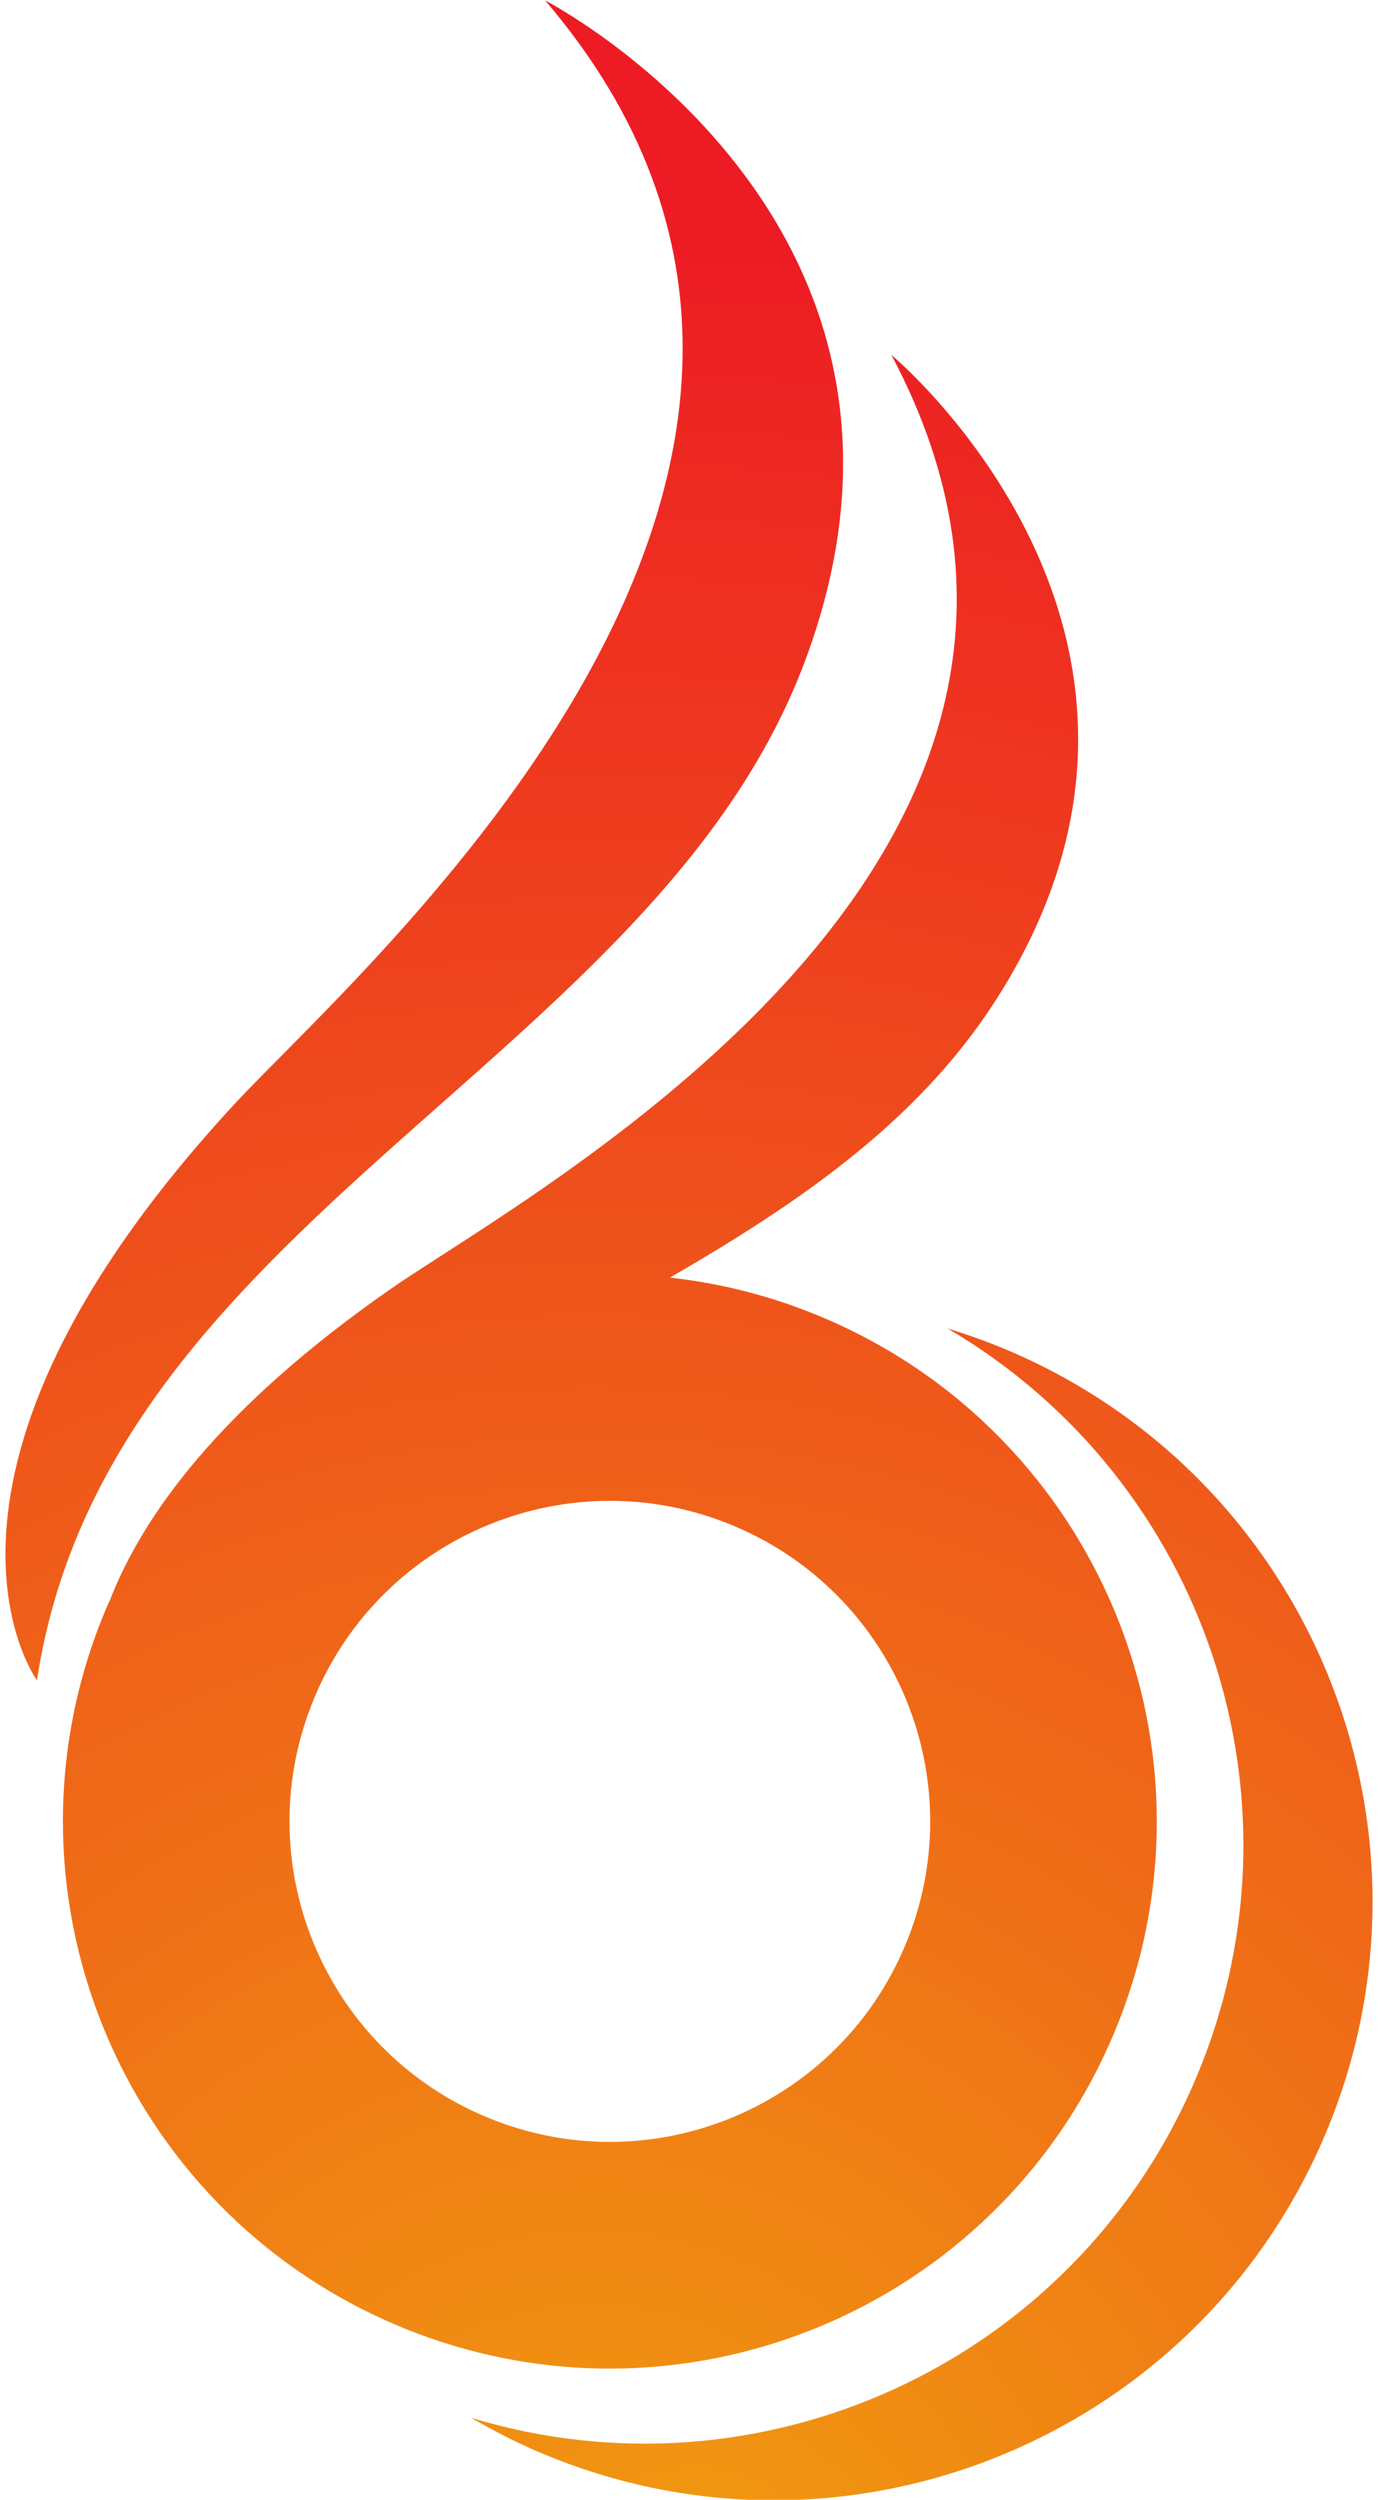
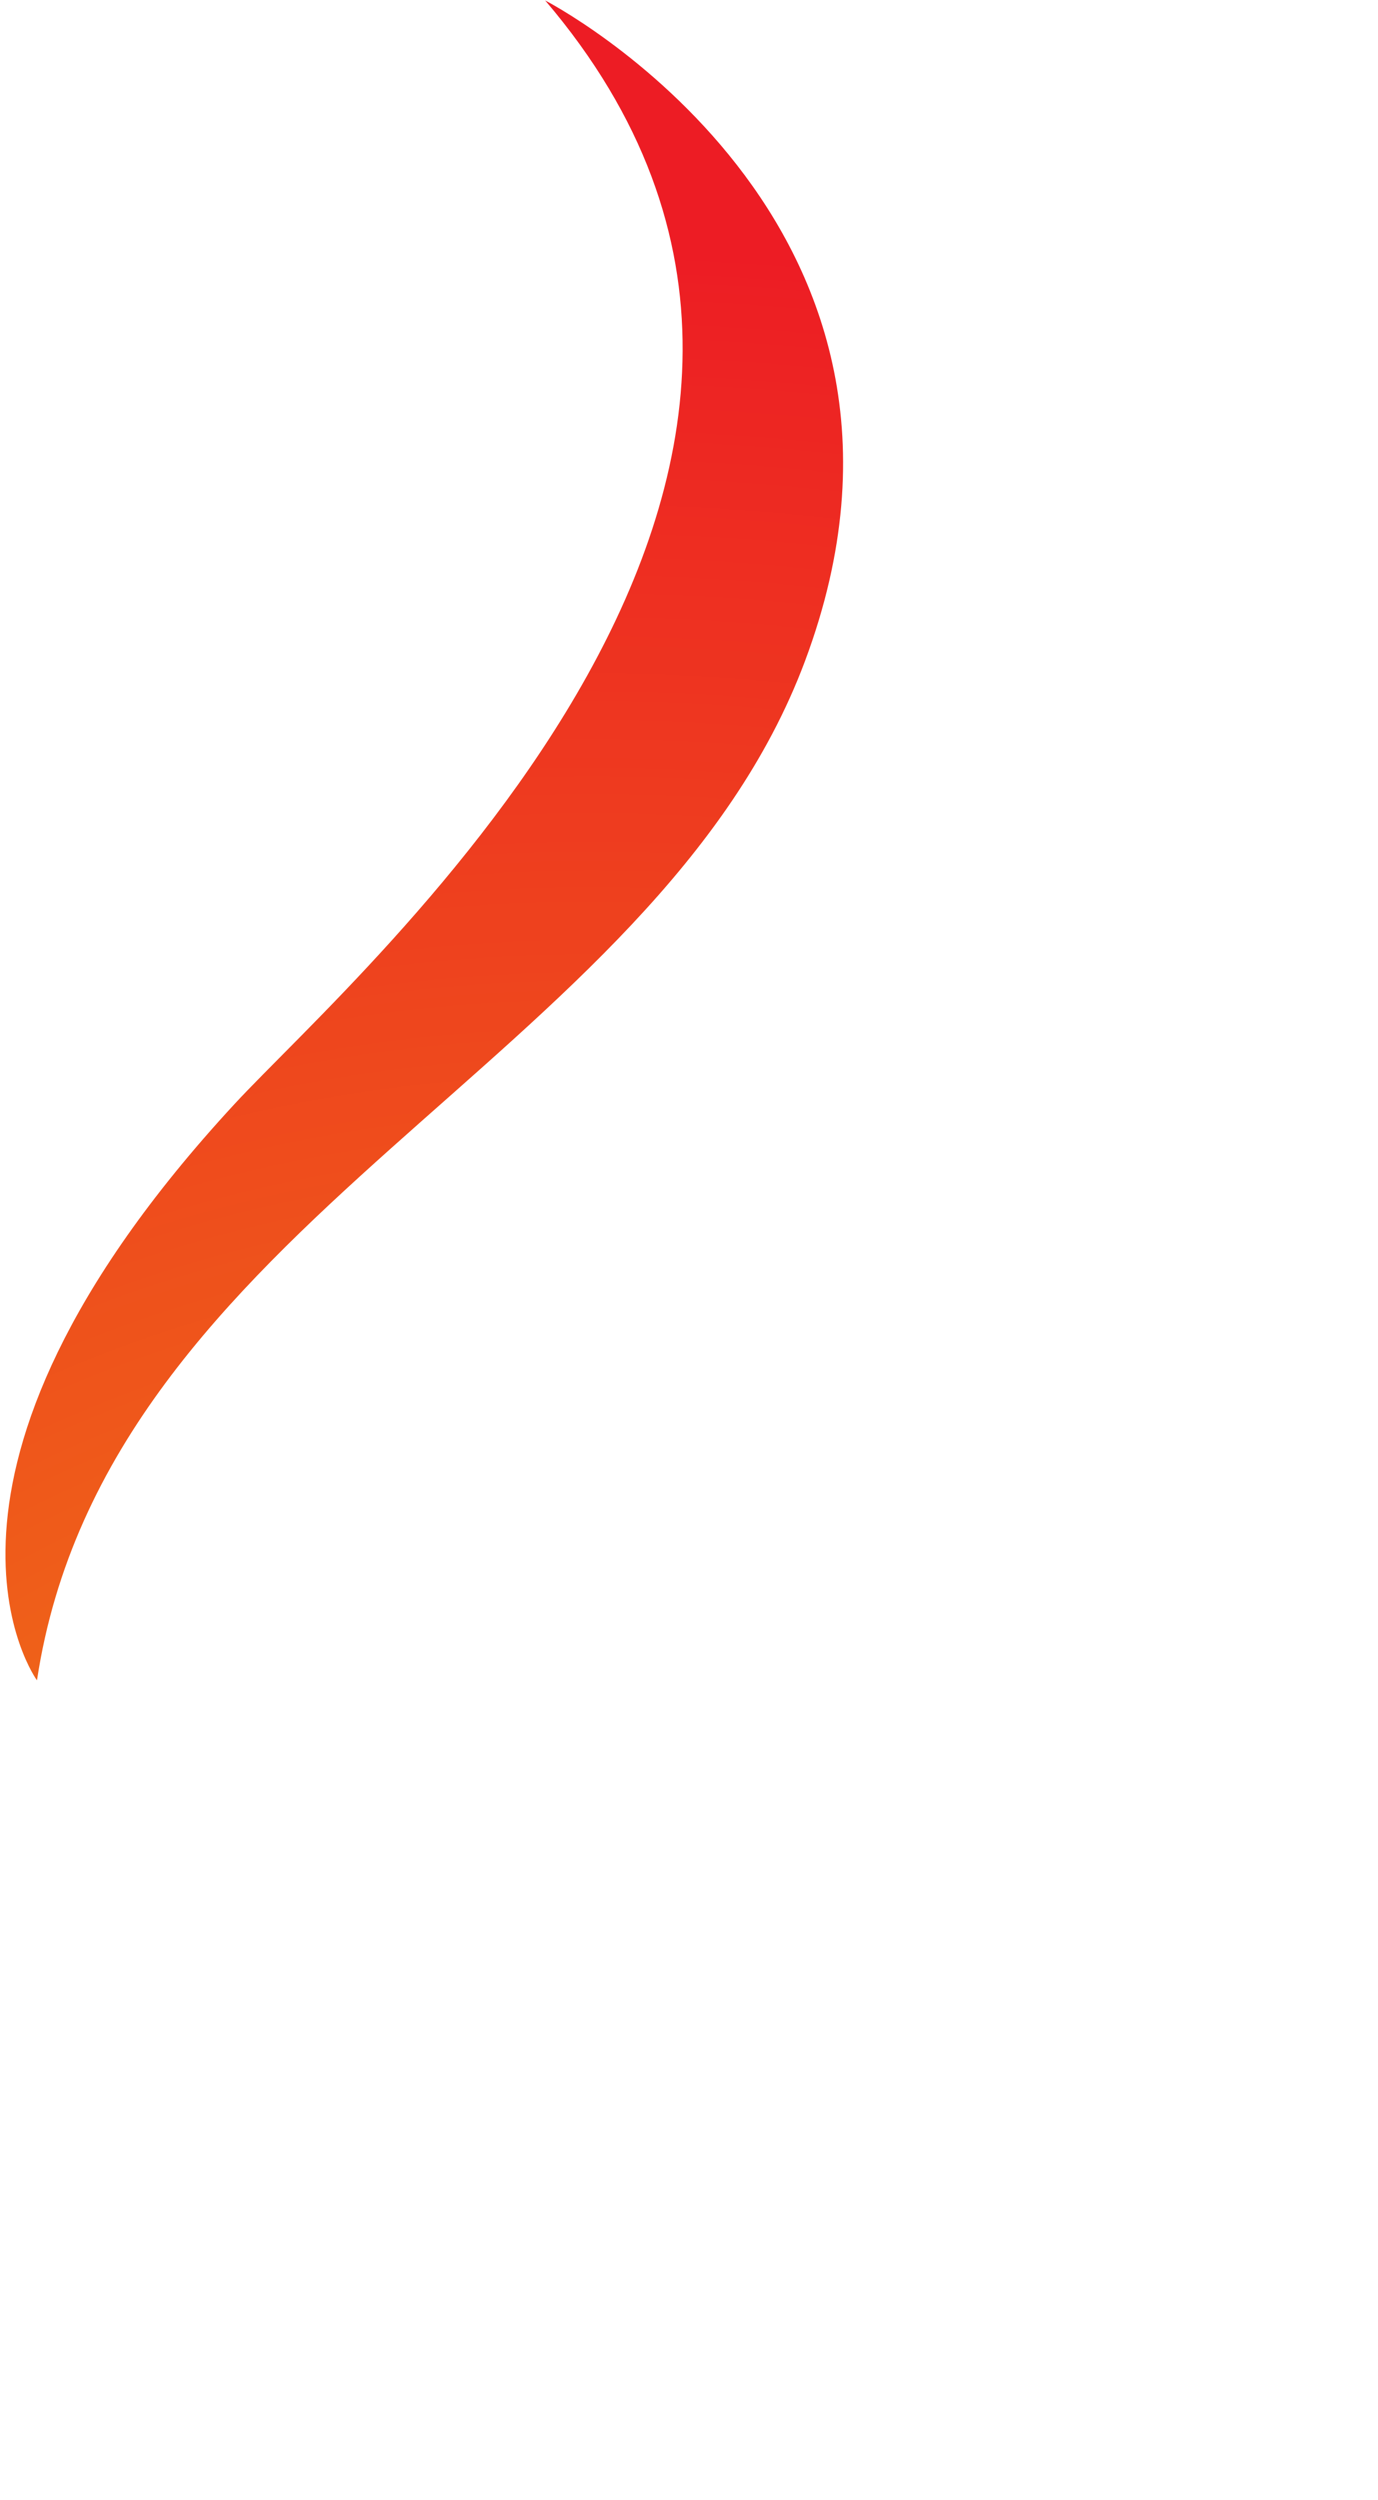
<svg xmlns="http://www.w3.org/2000/svg" xmlns:xlink="http://www.w3.org/1999/xlink" height="250.2" preserveAspectRatio="xMidYMid meet" version="1.0" viewBox="181.0 81.5 138.0 250.2" width="138.0" zoomAndPan="magnify">
  <defs>
    <clipPath id="a">
      <path d="M 181 81 L 266 81 L 266 250 L 181 250 Z M 181 81" />
    </clipPath>
    <clipPath id="b">
      <path d="M 184.703 249.684 C 191.672 203.625 246.605 187.781 261.613 147.676 C 278.156 103.453 235.598 81.547 235.598 81.547 C 275.527 128.352 217.148 178.309 204.48 192.008 C 169.879 229.441 184.703 249.684 184.703 249.684 Z M 184.703 249.684" />
    </clipPath>
    <clipPath id="c">
      <path d="M 184.703 249.684 C 191.672 203.625 246.605 187.781 261.613 147.676 C 278.156 103.453 235.598 81.547 235.598 81.547 C 275.527 128.352 217.148 178.309 204.48 192.008 C 169.879 229.441 184.703 249.684 184.703 249.684" />
    </clipPath>
    <clipPath id="e">
      <path d="M 187 117 L 297 117 L 297 319 L 187 319 Z M 187 117" />
    </clipPath>
    <clipPath id="f">
-       <path d="M 229.629 293.359 C 213.305 286.488 205.641 267.684 212.512 251.355 C 219.387 235.027 238.195 227.363 254.52 234.238 C 270.848 241.113 278.508 259.922 271.637 276.246 C 264.762 292.57 245.953 300.234 229.629 293.359 Z M 263.32 213.332 C 258.332 211.23 253.207 209.941 248.09 209.375 C 260.836 202.008 272.75 193.902 280.555 181.867 C 304.297 145.27 270.266 117.023 270.266 117.023 C 296.961 167.207 234.336 200.637 220.18 210.473 C 202.934 222.453 195.246 233.309 192.008 241.66 C 191.879 241.961 191.734 242.254 191.605 242.555 C 179.871 270.426 192.953 302.535 220.828 314.27 C 248.699 326 280.809 312.922 292.543 285.051 C 304.277 257.18 291.195 225.066 263.32 213.332 Z M 263.32 213.332" />
-     </clipPath>
+       </clipPath>
    <clipPath id="g">
      <path d="M 229.629 293.359 C 213.305 286.488 205.641 267.684 212.512 251.355 C 219.387 235.027 238.195 227.363 254.52 234.238 C 270.848 241.113 278.508 259.922 271.637 276.246 C 264.762 292.57 245.953 300.234 229.629 293.359 Z M 263.32 213.332 C 258.332 211.23 253.207 209.941 248.09 209.375 C 260.836 202.008 272.75 193.902 280.555 181.867 C 304.297 145.27 270.266 117.023 270.266 117.023 C 296.961 167.207 234.336 200.637 220.18 210.473 C 202.934 222.453 195.246 233.309 192.008 241.66 C 191.879 241.961 191.734 242.254 191.605 242.555 C 179.871 270.426 192.953 302.535 220.828 314.27 C 248.699 326 280.809 312.922 292.543 285.051 C 304.277 257.18 291.195 225.066 263.32 213.332" />
    </clipPath>
    <clipPath id="i">
-       <path d="M 228 214 L 319 214 L 319 332 L 228 332 Z M 228 214" />
-     </clipPath>
+       </clipPath>
    <clipPath id="j">
      <path d="M 282.535 216.91 C 280.348 215.949 278.129 215.148 275.898 214.469 C 301.77 229.605 312.793 262.043 300.48 290.176 C 288.172 318.309 256.867 332.227 228.191 323.492 C 230.207 324.668 232.297 325.758 234.488 326.715 C 264.809 339.98 300.145 326.156 313.414 295.836 C 326.68 265.516 312.855 230.176 282.535 216.91 Z M 282.535 216.91" />
    </clipPath>
    <clipPath id="k">
      <path d="M 282.535 216.91 C 280.348 215.949 278.129 215.148 275.898 214.469 C 301.77 229.605 312.793 262.043 300.48 290.176 C 288.172 318.309 256.867 332.227 228.191 323.492 C 230.207 324.668 232.297 325.758 234.488 326.715 C 264.809 339.98 300.145 326.156 313.414 295.836 C 326.68 265.516 312.855 230.176 282.535 216.91" />
    </clipPath>
    <radialGradient cx="0" cy="0" fx="0" fy="0" gradientTransform="rotate(-86.021 304.4 43.062)" gradientUnits="userSpaceOnUse" id="d" r="239.216" xlink:actuate="onLoad" xlink:show="other" xlink:type="simple">
      <stop offset="0" stop-color="#f09c10" />
      <stop offset=".008" stop-color="#f09b10" />
      <stop offset=".012" stop-color="#f09b10" />
      <stop offset=".016" stop-color="#f09a11" />
      <stop offset=".02" stop-color="#f09911" />
      <stop offset=".023" stop-color="#f09911" />
      <stop offset=".027" stop-color="#f09811" />
      <stop offset=".031" stop-color="#f09811" />
      <stop offset=".035" stop-color="#f09711" />
      <stop offset=".039" stop-color="#f09711" />
      <stop offset=".043" stop-color="#f09711" />
      <stop offset=".047" stop-color="#f09611" />
      <stop offset=".051" stop-color="#f09611" />
      <stop offset=".055" stop-color="#f09511" />
      <stop offset=".059" stop-color="#f09411" />
      <stop offset=".063" stop-color="#f09411" />
      <stop offset=".066" stop-color="#f09311" />
      <stop offset=".07" stop-color="#f09312" />
      <stop offset=".074" stop-color="#f09312" />
      <stop offset=".078" stop-color="#f09212" />
      <stop offset=".082" stop-color="#f09112" />
      <stop offset=".086" stop-color="#f09112" />
      <stop offset=".09" stop-color="#f09012" />
      <stop offset=".094" stop-color="#f09012" />
      <stop offset=".098" stop-color="#f08f12" />
      <stop offset=".102" stop-color="#f08f12" />
      <stop offset=".105" stop-color="#f08e12" />
      <stop offset=".109" stop-color="#f08e12" />
      <stop offset=".113" stop-color="#f08e12" />
      <stop offset=".117" stop-color="#f08d12" />
      <stop offset=".121" stop-color="#f08d13" />
      <stop offset=".125" stop-color="#f08c13" />
      <stop offset=".129" stop-color="#f08c13" />
      <stop offset=".133" stop-color="#ef8b13" />
      <stop offset=".137" stop-color="#ef8b13" />
      <stop offset=".141" stop-color="#ef8a13" />
      <stop offset=".145" stop-color="#f08a13" />
      <stop offset=".148" stop-color="#f08913" />
      <stop offset=".152" stop-color="#f08913" />
      <stop offset=".156" stop-color="#f08813" />
      <stop offset=".16" stop-color="#f08813" />
      <stop offset=".164" stop-color="#f08713" />
      <stop offset=".168" stop-color="#f08713" />
      <stop offset=".172" stop-color="#f08613" />
      <stop offset=".176" stop-color="#f08614" />
      <stop offset=".18" stop-color="#f08514" />
      <stop offset=".184" stop-color="#f08514" />
      <stop offset=".188" stop-color="#f08414" />
      <stop offset=".191" stop-color="#f08414" />
      <stop offset=".195" stop-color="#f08314" />
      <stop offset=".199" stop-color="#f08314" />
      <stop offset=".203" stop-color="#f08214" />
      <stop offset=".207" stop-color="#f08114" />
      <stop offset=".211" stop-color="#f08114" />
      <stop offset=".215" stop-color="#f08114" />
      <stop offset=".219" stop-color="#f08014" />
      <stop offset=".223" stop-color="#ef8014" />
      <stop offset=".227" stop-color="#ef7f15" />
      <stop offset=".23" stop-color="#ef7f15" />
      <stop offset=".234" stop-color="#ef7e15" />
      <stop offset=".238" stop-color="#ef7d15" />
      <stop offset=".242" stop-color="#ef7d15" />
      <stop offset=".246" stop-color="#ef7d15" />
      <stop offset=".25" stop-color="#ef7c15" />
      <stop offset=".254" stop-color="#ef7c15" />
      <stop offset=".262" stop-color="#f07b15" />
      <stop offset=".27" stop-color="#f07a15" />
      <stop offset=".273" stop-color="#f07a15" />
      <stop offset=".277" stop-color="#f07915" />
      <stop offset=".281" stop-color="#f07816" />
      <stop offset=".285" stop-color="#f07816" />
      <stop offset=".289" stop-color="#f07716" />
      <stop offset=".297" stop-color="#f07716" />
      <stop offset=".301" stop-color="#f07616" />
      <stop offset=".305" stop-color="#f07516" />
      <stop offset=".309" stop-color="#ef7516" />
      <stop offset=".313" stop-color="#ef7416" />
      <stop offset=".316" stop-color="#ef7416" />
      <stop offset=".32" stop-color="#ef7316" />
      <stop offset=".328" stop-color="#ef7216" />
      <stop offset=".332" stop-color="#ef7217" />
      <stop offset=".336" stop-color="#ef7117" />
      <stop offset=".34" stop-color="#ef7117" />
      <stop offset=".344" stop-color="#ef7017" />
      <stop offset=".348" stop-color="#ef7017" />
      <stop offset=".352" stop-color="#ef6f17" />
      <stop offset=".359" stop-color="#ef6e17" />
      <stop offset=".363" stop-color="#ef6e17" />
      <stop offset=".367" stop-color="#ef6d17" />
      <stop offset=".371" stop-color="#ef6d17" />
      <stop offset=".375" stop-color="#ef6c17" />
      <stop offset=".379" stop-color="#f06c17" />
      <stop offset=".383" stop-color="#f06b18" />
      <stop offset=".391" stop-color="#ef6a18" />
      <stop offset=".398" stop-color="#ef6918" />
      <stop offset=".406" stop-color="#ef6918" />
      <stop offset=".41" stop-color="#ef6818" />
      <stop offset=".414" stop-color="#ef6818" />
      <stop offset=".418" stop-color="#ef6718" />
      <stop offset=".422" stop-color="#ef6618" />
      <stop offset=".426" stop-color="#ef6618" />
      <stop offset=".43" stop-color="#ef6518" />
      <stop offset=".438" stop-color="#ef6519" />
      <stop offset=".441" stop-color="#ef6419" />
      <stop offset=".445" stop-color="#ef6419" />
      <stop offset=".449" stop-color="#ef6319" />
      <stop offset=".453" stop-color="#ef6219" />
      <stop offset=".457" stop-color="#ef6219" />
      <stop offset=".461" stop-color="#ef6119" />
      <stop offset=".469" stop-color="#ef6019" />
      <stop offset=".473" stop-color="#ef6019" />
      <stop offset=".477" stop-color="#ef5f19" />
      <stop offset=".48" stop-color="#ef5f19" />
      <stop offset=".484" stop-color="#ef5e1a" />
      <stop offset=".488" stop-color="#ef5e1a" />
      <stop offset=".492" stop-color="#ef5d1a" />
      <stop offset=".5" stop-color="#ef5c1a" />
      <stop offset=".508" stop-color="#ef5b1a" />
      <stop offset=".512" stop-color="#ef5b1a" />
      <stop offset=".516" stop-color="#ef5a1a" />
      <stop offset=".52" stop-color="#ef5a1a" />
      <stop offset=".523" stop-color="#ef591a" />
      <stop offset=".527" stop-color="#ef591a" />
      <stop offset=".531" stop-color="#ef581a" />
      <stop offset=".535" stop-color="#ef581b" />
      <stop offset=".539" stop-color="#ef571b" />
      <stop offset=".543" stop-color="#ef571b" />
      <stop offset=".547" stop-color="#ef561b" />
      <stop offset=".551" stop-color="#ef551b" />
      <stop offset=".555" stop-color="#ef551b" />
      <stop offset=".559" stop-color="#ef551b" />
      <stop offset=".563" stop-color="#ef541b" />
      <stop offset=".566" stop-color="#ef541b" />
      <stop offset=".57" stop-color="#ee531b" />
      <stop offset=".574" stop-color="#ee531b" />
      <stop offset=".578" stop-color="#ee521b" />
      <stop offset=".582" stop-color="#ee521b" />
      <stop offset=".586" stop-color="#ee521c" />
      <stop offset=".59" stop-color="#ee511c" />
      <stop offset=".594" stop-color="#ee501c" />
      <stop offset=".598" stop-color="#ee501c" />
      <stop offset=".602" stop-color="#ee4f1c" />
      <stop offset=".605" stop-color="#ee4f1c" />
      <stop offset=".609" stop-color="#ee4e1c" />
      <stop offset=".613" stop-color="#ef4e1c" />
      <stop offset=".617" stop-color="#ef4d1c" />
      <stop offset=".621" stop-color="#ef4d1c" />
      <stop offset=".625" stop-color="#ef4c1c" />
      <stop offset=".629" stop-color="#ef4c1c" />
      <stop offset=".633" stop-color="#ef4b1c" />
      <stop offset=".637" stop-color="#ef4a1d" />
      <stop offset=".645" stop-color="#ef4a1d" />
      <stop offset=".648" stop-color="#ee491d" />
      <stop offset=".652" stop-color="#ee491d" />
      <stop offset=".656" stop-color="#ee481d" />
      <stop offset=".66" stop-color="#ee481d" />
      <stop offset=".664" stop-color="#ee471d" />
      <stop offset=".668" stop-color="#ee461d" />
      <stop offset=".676" stop-color="#ee461d" />
      <stop offset=".68" stop-color="#ee451d" />
      <stop offset=".684" stop-color="#ee451e" />
      <stop offset=".688" stop-color="#ee441e" />
      <stop offset=".691" stop-color="#ee431e" />
      <stop offset=".695" stop-color="#ee431e" />
      <stop offset=".699" stop-color="#ee421e" />
      <stop offset=".707" stop-color="#ee411e" />
      <stop offset=".715" stop-color="#ee411e" />
      <stop offset=".723" stop-color="#ee401e" />
      <stop offset=".727" stop-color="#ee3f1e" />
      <stop offset=".73" stop-color="#ee3f1e" />
      <stop offset=".734" stop-color="#ee3e1e" />
      <stop offset=".738" stop-color="#ee3e1f" />
      <stop offset=".742" stop-color="#ee3d1f" />
      <stop offset=".746" stop-color="#ee3c1f" />
      <stop offset=".754" stop-color="#ee3c1f" />
      <stop offset=".758" stop-color="#ee3b1f" />
      <stop offset=".762" stop-color="#ee3b1f" />
      <stop offset=".766" stop-color="#ee3a1f" />
      <stop offset=".77" stop-color="#ee3a1f" />
      <stop offset=".773" stop-color="#ee391f" />
      <stop offset=".777" stop-color="#ee381f" />
      <stop offset=".781" stop-color="#ee3820" />
      <stop offset=".785" stop-color="#ee3820" />
      <stop offset=".789" stop-color="#ee3720" />
      <stop offset=".793" stop-color="#ee3720" />
      <stop offset=".797" stop-color="#ee3620" />
      <stop offset=".801" stop-color="#ee3620" />
      <stop offset=".805" stop-color="#ee3520" />
      <stop offset=".809" stop-color="#ee3420" />
      <stop offset=".813" stop-color="#ee3420" />
      <stop offset=".816" stop-color="#ed3320" />
      <stop offset=".824" stop-color="#ed3320" />
      <stop offset=".828" stop-color="#ee3220" />
      <stop offset=".832" stop-color="#ee3121" />
      <stop offset=".836" stop-color="#ee3121" />
      <stop offset=".84" stop-color="#ee3021" />
      <stop offset=".844" stop-color="#ee3021" />
      <stop offset=".852" stop-color="#ee2f21" />
      <stop offset=".859" stop-color="#ee2e21" />
      <stop offset=".867" stop-color="#ee2d21" />
      <stop offset=".871" stop-color="#ee2d21" />
      <stop offset=".875" stop-color="#ee2c21" />
      <stop offset=".879" stop-color="#ee2c21" />
      <stop offset=".883" stop-color="#ee2b22" />
      <stop offset=".887" stop-color="#ed2a22" />
      <stop offset=".891" stop-color="#ed2a22" />
      <stop offset=".895" stop-color="#ed2a22" />
      <stop offset=".898" stop-color="#ed2922" />
      <stop offset=".902" stop-color="#ed2922" />
      <stop offset=".906" stop-color="#ed2822" />
      <stop offset=".91" stop-color="#ed2822" />
      <stop offset=".914" stop-color="#ed2722" />
      <stop offset=".918" stop-color="#ed2622" />
      <stop offset=".922" stop-color="#ed2622" />
      <stop offset=".93" stop-color="#ed2523" />
      <stop offset=".934" stop-color="#ed2523" />
      <stop offset=".938" stop-color="#ed2423" />
      <stop offset=".941" stop-color="#ed2323" />
      <stop offset=".945" stop-color="#ed2323" />
      <stop offset=".949" stop-color="#ed2223" />
      <stop offset=".953" stop-color="#ed2223" />
      <stop offset=".957" stop-color="#ed2123" />
      <stop offset=".965" stop-color="#ed2023" />
      <stop offset=".969" stop-color="#ed2023" />
      <stop offset=".973" stop-color="#ed1f23" />
      <stop offset=".977" stop-color="#ed1f24" />
      <stop offset=".98" stop-color="#ed1e24" />
      <stop offset=".984" stop-color="#ed1d24" />
      <stop offset=".992" stop-color="#ed1c24" />
      <stop offset="1" stop-color="#ed1c24" />
    </radialGradient>
    <radialGradient cx="0" cy="0" fx="0" fy="0" gradientTransform="rotate(-86.021 304.4 43.062)" gradientUnits="userSpaceOnUse" id="h" r="239.216" xlink:actuate="onLoad" xlink:show="other" xlink:type="simple">
      <stop offset="0" stop-color="#f09c10" />
      <stop offset=".008" stop-color="#f09b10" />
      <stop offset=".012" stop-color="#f09b10" />
      <stop offset=".016" stop-color="#f09a11" />
      <stop offset=".02" stop-color="#f09911" />
      <stop offset=".023" stop-color="#f09911" />
      <stop offset=".027" stop-color="#f09811" />
      <stop offset=".031" stop-color="#f09811" />
      <stop offset=".035" stop-color="#f09711" />
      <stop offset=".039" stop-color="#f09711" />
      <stop offset=".043" stop-color="#f09711" />
      <stop offset=".047" stop-color="#f09611" />
      <stop offset=".051" stop-color="#f09611" />
      <stop offset=".055" stop-color="#f09511" />
      <stop offset=".059" stop-color="#f09411" />
      <stop offset=".063" stop-color="#f09411" />
      <stop offset=".066" stop-color="#f09311" />
      <stop offset=".07" stop-color="#f09312" />
      <stop offset=".074" stop-color="#f09312" />
      <stop offset=".078" stop-color="#f09212" />
      <stop offset=".082" stop-color="#f09112" />
      <stop offset=".086" stop-color="#f09112" />
      <stop offset=".09" stop-color="#f09012" />
      <stop offset=".094" stop-color="#f09012" />
      <stop offset=".098" stop-color="#f08f12" />
      <stop offset=".102" stop-color="#f08f12" />
      <stop offset=".105" stop-color="#f08e12" />
      <stop offset=".109" stop-color="#f08e12" />
      <stop offset=".113" stop-color="#f08e12" />
      <stop offset=".117" stop-color="#f08d12" />
      <stop offset=".121" stop-color="#f08d13" />
      <stop offset=".125" stop-color="#f08c13" />
      <stop offset=".129" stop-color="#f08c13" />
      <stop offset=".133" stop-color="#ef8b13" />
      <stop offset=".137" stop-color="#ef8b13" />
      <stop offset=".141" stop-color="#ef8a13" />
      <stop offset=".145" stop-color="#f08a13" />
      <stop offset=".148" stop-color="#f08913" />
      <stop offset=".152" stop-color="#f08913" />
      <stop offset=".156" stop-color="#f08813" />
      <stop offset=".16" stop-color="#f08813" />
      <stop offset=".164" stop-color="#f08713" />
      <stop offset=".168" stop-color="#f08713" />
      <stop offset=".172" stop-color="#f08613" />
      <stop offset=".176" stop-color="#f08614" />
      <stop offset=".18" stop-color="#f08514" />
      <stop offset=".184" stop-color="#f08514" />
      <stop offset=".188" stop-color="#f08414" />
      <stop offset=".191" stop-color="#f08414" />
      <stop offset=".195" stop-color="#f08314" />
      <stop offset=".199" stop-color="#f08314" />
      <stop offset=".203" stop-color="#f08214" />
      <stop offset=".207" stop-color="#f08114" />
      <stop offset=".211" stop-color="#f08114" />
      <stop offset=".215" stop-color="#f08114" />
      <stop offset=".219" stop-color="#f08014" />
      <stop offset=".223" stop-color="#ef8014" />
      <stop offset=".227" stop-color="#ef7f15" />
      <stop offset=".23" stop-color="#ef7f15" />
      <stop offset=".234" stop-color="#ef7e15" />
      <stop offset=".238" stop-color="#ef7d15" />
      <stop offset=".242" stop-color="#ef7d15" />
      <stop offset=".246" stop-color="#ef7d15" />
      <stop offset=".25" stop-color="#ef7c15" />
      <stop offset=".254" stop-color="#ef7c15" />
      <stop offset=".262" stop-color="#f07b15" />
      <stop offset=".27" stop-color="#f07a15" />
      <stop offset=".273" stop-color="#f07a15" />
      <stop offset=".277" stop-color="#f07915" />
      <stop offset=".281" stop-color="#f07816" />
      <stop offset=".285" stop-color="#f07816" />
      <stop offset=".289" stop-color="#f07716" />
      <stop offset=".297" stop-color="#f07716" />
      <stop offset=".301" stop-color="#f07616" />
      <stop offset=".305" stop-color="#f07516" />
      <stop offset=".309" stop-color="#ef7516" />
      <stop offset=".313" stop-color="#ef7416" />
      <stop offset=".316" stop-color="#ef7416" />
      <stop offset=".32" stop-color="#ef7316" />
      <stop offset=".328" stop-color="#ef7216" />
      <stop offset=".332" stop-color="#ef7217" />
      <stop offset=".336" stop-color="#ef7117" />
      <stop offset=".34" stop-color="#ef7117" />
      <stop offset=".344" stop-color="#ef7017" />
      <stop offset=".348" stop-color="#ef7017" />
      <stop offset=".352" stop-color="#ef6f17" />
      <stop offset=".359" stop-color="#ef6e17" />
      <stop offset=".363" stop-color="#ef6e17" />
      <stop offset=".367" stop-color="#ef6d17" />
      <stop offset=".371" stop-color="#ef6d17" />
      <stop offset=".375" stop-color="#ef6c17" />
      <stop offset=".379" stop-color="#f06c17" />
      <stop offset=".383" stop-color="#f06b18" />
      <stop offset=".391" stop-color="#ef6a18" />
      <stop offset=".398" stop-color="#ef6918" />
      <stop offset=".406" stop-color="#ef6918" />
      <stop offset=".41" stop-color="#ef6818" />
      <stop offset=".414" stop-color="#ef6818" />
      <stop offset=".418" stop-color="#ef6718" />
      <stop offset=".422" stop-color="#ef6618" />
      <stop offset=".426" stop-color="#ef6618" />
      <stop offset=".43" stop-color="#ef6518" />
      <stop offset=".438" stop-color="#ef6519" />
      <stop offset=".441" stop-color="#ef6419" />
      <stop offset=".445" stop-color="#ef6419" />
      <stop offset=".449" stop-color="#ef6319" />
      <stop offset=".453" stop-color="#ef6219" />
      <stop offset=".457" stop-color="#ef6219" />
      <stop offset=".461" stop-color="#ef6119" />
      <stop offset=".469" stop-color="#ef6019" />
      <stop offset=".473" stop-color="#ef6019" />
      <stop offset=".477" stop-color="#ef5f19" />
      <stop offset=".48" stop-color="#ef5f19" />
      <stop offset=".484" stop-color="#ef5e1a" />
      <stop offset=".488" stop-color="#ef5e1a" />
      <stop offset=".492" stop-color="#ef5d1a" />
      <stop offset=".5" stop-color="#ef5c1a" />
      <stop offset=".508" stop-color="#ef5b1a" />
      <stop offset=".512" stop-color="#ef5b1a" />
      <stop offset=".516" stop-color="#ef5a1a" />
      <stop offset=".52" stop-color="#ef5a1a" />
      <stop offset=".523" stop-color="#ef591a" />
      <stop offset=".527" stop-color="#ef591a" />
      <stop offset=".531" stop-color="#ef581a" />
      <stop offset=".535" stop-color="#ef581b" />
      <stop offset=".539" stop-color="#ef571b" />
      <stop offset=".543" stop-color="#ef571b" />
      <stop offset=".547" stop-color="#ef561b" />
      <stop offset=".551" stop-color="#ef551b" />
      <stop offset=".555" stop-color="#ef551b" />
      <stop offset=".559" stop-color="#ef551b" />
      <stop offset=".563" stop-color="#ef541b" />
      <stop offset=".566" stop-color="#ef541b" />
      <stop offset=".57" stop-color="#ee531b" />
      <stop offset=".574" stop-color="#ee531b" />
      <stop offset=".578" stop-color="#ee521b" />
      <stop offset=".582" stop-color="#ee521b" />
      <stop offset=".586" stop-color="#ee521c" />
      <stop offset=".59" stop-color="#ee511c" />
      <stop offset=".594" stop-color="#ee501c" />
      <stop offset=".598" stop-color="#ee501c" />
      <stop offset=".602" stop-color="#ee4f1c" />
      <stop offset=".605" stop-color="#ee4f1c" />
      <stop offset=".609" stop-color="#ee4e1c" />
      <stop offset=".613" stop-color="#ef4e1c" />
      <stop offset=".617" stop-color="#ef4d1c" />
      <stop offset=".621" stop-color="#ef4d1c" />
      <stop offset=".625" stop-color="#ef4c1c" />
      <stop offset=".629" stop-color="#ef4c1c" />
      <stop offset=".633" stop-color="#ef4b1c" />
      <stop offset=".637" stop-color="#ef4a1d" />
      <stop offset=".645" stop-color="#ef4a1d" />
      <stop offset=".648" stop-color="#ee491d" />
      <stop offset=".652" stop-color="#ee491d" />
      <stop offset=".656" stop-color="#ee481d" />
      <stop offset=".66" stop-color="#ee481d" />
      <stop offset=".664" stop-color="#ee471d" />
      <stop offset=".668" stop-color="#ee461d" />
      <stop offset=".676" stop-color="#ee461d" />
      <stop offset=".68" stop-color="#ee451d" />
      <stop offset=".684" stop-color="#ee451e" />
      <stop offset=".688" stop-color="#ee441e" />
      <stop offset=".691" stop-color="#ee431e" />
      <stop offset=".695" stop-color="#ee431e" />
      <stop offset=".699" stop-color="#ee421e" />
      <stop offset=".707" stop-color="#ee411e" />
      <stop offset=".715" stop-color="#ee411e" />
      <stop offset=".723" stop-color="#ee401e" />
      <stop offset=".727" stop-color="#ee3f1e" />
      <stop offset=".73" stop-color="#ee3f1e" />
      <stop offset=".734" stop-color="#ee3e1e" />
      <stop offset=".738" stop-color="#ee3e1f" />
      <stop offset=".742" stop-color="#ee3d1f" />
      <stop offset=".746" stop-color="#ee3c1f" />
      <stop offset=".754" stop-color="#ee3c1f" />
      <stop offset=".758" stop-color="#ee3b1f" />
      <stop offset=".762" stop-color="#ee3b1f" />
      <stop offset=".766" stop-color="#ee3a1f" />
      <stop offset=".77" stop-color="#ee3a1f" />
      <stop offset=".773" stop-color="#ee391f" />
      <stop offset=".777" stop-color="#ee381f" />
      <stop offset=".781" stop-color="#ee3820" />
      <stop offset=".785" stop-color="#ee3820" />
      <stop offset=".789" stop-color="#ee3720" />
      <stop offset=".793" stop-color="#ee3720" />
      <stop offset=".797" stop-color="#ee3620" />
      <stop offset=".801" stop-color="#ee3620" />
      <stop offset=".805" stop-color="#ee3520" />
      <stop offset=".809" stop-color="#ee3420" />
      <stop offset=".813" stop-color="#ee3420" />
      <stop offset=".816" stop-color="#ed3320" />
      <stop offset=".824" stop-color="#ed3320" />
      <stop offset=".828" stop-color="#ee3220" />
      <stop offset=".832" stop-color="#ee3121" />
      <stop offset=".836" stop-color="#ee3121" />
      <stop offset=".84" stop-color="#ee3021" />
      <stop offset=".844" stop-color="#ee3021" />
      <stop offset=".852" stop-color="#ee2f21" />
      <stop offset=".859" stop-color="#ee2e21" />
      <stop offset=".867" stop-color="#ee2d21" />
      <stop offset=".871" stop-color="#ee2d21" />
      <stop offset=".875" stop-color="#ee2c21" />
      <stop offset=".879" stop-color="#ee2c21" />
      <stop offset=".883" stop-color="#ee2b22" />
      <stop offset=".887" stop-color="#ed2a22" />
      <stop offset=".891" stop-color="#ed2a22" />
      <stop offset=".895" stop-color="#ed2a22" />
      <stop offset=".898" stop-color="#ed2922" />
      <stop offset=".902" stop-color="#ed2922" />
      <stop offset=".906" stop-color="#ed2822" />
      <stop offset=".91" stop-color="#ed2822" />
      <stop offset=".914" stop-color="#ed2722" />
      <stop offset=".918" stop-color="#ed2622" />
      <stop offset=".922" stop-color="#ed2622" />
      <stop offset=".93" stop-color="#ed2523" />
      <stop offset=".934" stop-color="#ed2523" />
      <stop offset=".938" stop-color="#ed2423" />
      <stop offset=".941" stop-color="#ed2323" />
      <stop offset=".945" stop-color="#ed2323" />
      <stop offset=".949" stop-color="#ed2223" />
      <stop offset=".953" stop-color="#ed2223" />
      <stop offset=".957" stop-color="#ed2123" />
      <stop offset=".965" stop-color="#ed2023" />
      <stop offset=".969" stop-color="#ed2023" />
      <stop offset=".973" stop-color="#ed1f23" />
      <stop offset=".977" stop-color="#ed1f24" />
      <stop offset=".98" stop-color="#ed1e24" />
      <stop offset=".984" stop-color="#ed1d24" />
      <stop offset=".992" stop-color="#ed1c24" />
      <stop offset="1" stop-color="#ed1c24" />
    </radialGradient>
    <radialGradient cx="0" cy="0" fx="0" fy="0" gradientTransform="rotate(-90.15 296.68 46.815)" gradientUnits="userSpaceOnUse" id="l" r="239.216" xlink:actuate="onLoad" xlink:show="other" xlink:type="simple">
      <stop offset="0" stop-color="#f09c10" />
      <stop offset=".008" stop-color="#f09b10" />
      <stop offset=".012" stop-color="#f09b10" />
      <stop offset=".016" stop-color="#f09a11" />
      <stop offset=".02" stop-color="#f09911" />
      <stop offset=".023" stop-color="#f09911" />
      <stop offset=".027" stop-color="#f09811" />
      <stop offset=".031" stop-color="#f09811" />
      <stop offset=".035" stop-color="#f09711" />
      <stop offset=".039" stop-color="#f09711" />
      <stop offset=".043" stop-color="#f09711" />
      <stop offset=".047" stop-color="#f09611" />
      <stop offset=".051" stop-color="#f09611" />
      <stop offset=".055" stop-color="#f09511" />
      <stop offset=".059" stop-color="#f09411" />
      <stop offset=".063" stop-color="#f09411" />
      <stop offset=".066" stop-color="#f09311" />
      <stop offset=".07" stop-color="#f09312" />
      <stop offset=".074" stop-color="#f09312" />
      <stop offset=".078" stop-color="#f09212" />
      <stop offset=".082" stop-color="#f09112" />
      <stop offset=".086" stop-color="#f09112" />
      <stop offset=".09" stop-color="#f09012" />
      <stop offset=".094" stop-color="#f09012" />
      <stop offset=".098" stop-color="#f08f12" />
      <stop offset=".102" stop-color="#f08f12" />
      <stop offset=".105" stop-color="#f08e12" />
      <stop offset=".109" stop-color="#f08e12" />
      <stop offset=".113" stop-color="#f08e12" />
      <stop offset=".117" stop-color="#f08d12" />
      <stop offset=".121" stop-color="#f08d13" />
      <stop offset=".125" stop-color="#f08c13" />
      <stop offset=".129" stop-color="#f08c13" />
      <stop offset=".133" stop-color="#ef8b13" />
      <stop offset=".137" stop-color="#ef8b13" />
      <stop offset=".141" stop-color="#ef8a13" />
      <stop offset=".145" stop-color="#f08a13" />
      <stop offset=".148" stop-color="#f08913" />
      <stop offset=".152" stop-color="#f08913" />
      <stop offset=".156" stop-color="#f08813" />
      <stop offset=".16" stop-color="#f08813" />
      <stop offset=".164" stop-color="#f08713" />
      <stop offset=".168" stop-color="#f08713" />
      <stop offset=".172" stop-color="#f08613" />
      <stop offset=".176" stop-color="#f08614" />
      <stop offset=".18" stop-color="#f08514" />
      <stop offset=".184" stop-color="#f08514" />
      <stop offset=".188" stop-color="#f08414" />
      <stop offset=".191" stop-color="#f08414" />
      <stop offset=".195" stop-color="#f08314" />
      <stop offset=".199" stop-color="#f08314" />
      <stop offset=".203" stop-color="#f08214" />
      <stop offset=".207" stop-color="#f08114" />
      <stop offset=".211" stop-color="#f08114" />
      <stop offset=".215" stop-color="#f08114" />
      <stop offset=".219" stop-color="#f08014" />
      <stop offset=".223" stop-color="#ef8014" />
      <stop offset=".227" stop-color="#ef7f15" />
      <stop offset=".23" stop-color="#ef7f15" />
      <stop offset=".234" stop-color="#ef7e15" />
      <stop offset=".238" stop-color="#ef7d15" />
      <stop offset=".242" stop-color="#ef7d15" />
      <stop offset=".246" stop-color="#ef7d15" />
      <stop offset=".25" stop-color="#ef7c15" />
      <stop offset=".254" stop-color="#ef7c15" />
      <stop offset=".262" stop-color="#f07b15" />
      <stop offset=".27" stop-color="#f07a15" />
      <stop offset=".273" stop-color="#f07a15" />
      <stop offset=".277" stop-color="#f07915" />
      <stop offset=".281" stop-color="#f07816" />
      <stop offset=".285" stop-color="#f07816" />
      <stop offset=".289" stop-color="#f07716" />
      <stop offset=".297" stop-color="#f07716" />
      <stop offset=".301" stop-color="#f07616" />
      <stop offset=".305" stop-color="#f07516" />
      <stop offset=".309" stop-color="#ef7516" />
      <stop offset=".313" stop-color="#ef7416" />
      <stop offset=".316" stop-color="#ef7416" />
      <stop offset=".32" stop-color="#ef7316" />
      <stop offset=".328" stop-color="#ef7216" />
      <stop offset=".332" stop-color="#ef7217" />
      <stop offset=".336" stop-color="#ef7117" />
      <stop offset=".34" stop-color="#ef7117" />
      <stop offset=".344" stop-color="#ef7017" />
      <stop offset=".348" stop-color="#ef7017" />
      <stop offset=".352" stop-color="#ef6f17" />
      <stop offset=".359" stop-color="#ef6e17" />
      <stop offset=".363" stop-color="#ef6e17" />
      <stop offset=".367" stop-color="#ef6d17" />
      <stop offset=".371" stop-color="#ef6d17" />
      <stop offset=".375" stop-color="#ef6c17" />
      <stop offset=".379" stop-color="#f06c17" />
      <stop offset=".383" stop-color="#f06b18" />
      <stop offset=".391" stop-color="#ef6a18" />
      <stop offset=".398" stop-color="#ef6918" />
      <stop offset=".406" stop-color="#ef6918" />
      <stop offset=".41" stop-color="#ef6818" />
      <stop offset=".414" stop-color="#ef6818" />
      <stop offset=".418" stop-color="#ef6718" />
      <stop offset=".422" stop-color="#ef6618" />
      <stop offset=".426" stop-color="#ef6618" />
      <stop offset=".43" stop-color="#ef6518" />
      <stop offset=".438" stop-color="#ef6519" />
      <stop offset=".441" stop-color="#ef6419" />
      <stop offset=".445" stop-color="#ef6419" />
      <stop offset=".449" stop-color="#ef6319" />
      <stop offset=".453" stop-color="#ef6219" />
      <stop offset=".457" stop-color="#ef6219" />
      <stop offset=".461" stop-color="#ef6119" />
      <stop offset=".469" stop-color="#ef6019" />
      <stop offset=".473" stop-color="#ef6019" />
      <stop offset=".477" stop-color="#ef5f19" />
      <stop offset=".48" stop-color="#ef5f19" />
      <stop offset=".484" stop-color="#ef5e1a" />
      <stop offset=".488" stop-color="#ef5e1a" />
      <stop offset=".492" stop-color="#ef5d1a" />
      <stop offset=".5" stop-color="#ef5c1a" />
      <stop offset=".508" stop-color="#ef5b1a" />
      <stop offset=".512" stop-color="#ef5b1a" />
      <stop offset=".516" stop-color="#ef5a1a" />
      <stop offset=".52" stop-color="#ef5a1a" />
      <stop offset=".523" stop-color="#ef591a" />
      <stop offset=".527" stop-color="#ef591a" />
      <stop offset=".531" stop-color="#ef581a" />
      <stop offset=".535" stop-color="#ef581b" />
      <stop offset=".539" stop-color="#ef571b" />
      <stop offset=".543" stop-color="#ef571b" />
      <stop offset=".547" stop-color="#ef561b" />
      <stop offset=".551" stop-color="#ef551b" />
      <stop offset=".555" stop-color="#ef551b" />
      <stop offset=".559" stop-color="#ef551b" />
      <stop offset=".563" stop-color="#ef541b" />
      <stop offset=".566" stop-color="#ef541b" />
      <stop offset=".57" stop-color="#ee531b" />
      <stop offset=".574" stop-color="#ee531b" />
      <stop offset=".578" stop-color="#ee521b" />
      <stop offset=".582" stop-color="#ee521b" />
      <stop offset=".586" stop-color="#ee521c" />
      <stop offset=".59" stop-color="#ee511c" />
      <stop offset=".594" stop-color="#ee501c" />
      <stop offset=".598" stop-color="#ee501c" />
      <stop offset=".602" stop-color="#ee4f1c" />
      <stop offset=".605" stop-color="#ee4f1c" />
      <stop offset=".609" stop-color="#ee4e1c" />
      <stop offset=".613" stop-color="#ef4e1c" />
      <stop offset=".617" stop-color="#ef4d1c" />
      <stop offset=".621" stop-color="#ef4d1c" />
      <stop offset=".625" stop-color="#ef4c1c" />
      <stop offset=".629" stop-color="#ef4c1c" />
      <stop offset=".633" stop-color="#ef4b1c" />
      <stop offset=".637" stop-color="#ef4a1d" />
      <stop offset=".645" stop-color="#ef4a1d" />
      <stop offset=".648" stop-color="#ee491d" />
      <stop offset=".652" stop-color="#ee491d" />
      <stop offset=".656" stop-color="#ee481d" />
      <stop offset=".66" stop-color="#ee481d" />
      <stop offset=".664" stop-color="#ee471d" />
      <stop offset=".668" stop-color="#ee461d" />
      <stop offset=".676" stop-color="#ee461d" />
      <stop offset=".68" stop-color="#ee451d" />
      <stop offset=".684" stop-color="#ee451e" />
      <stop offset=".688" stop-color="#ee441e" />
      <stop offset=".691" stop-color="#ee431e" />
      <stop offset=".695" stop-color="#ee431e" />
      <stop offset=".699" stop-color="#ee421e" />
      <stop offset=".707" stop-color="#ee411e" />
      <stop offset=".715" stop-color="#ee411e" />
      <stop offset=".723" stop-color="#ee401e" />
      <stop offset=".727" stop-color="#ee3f1e" />
      <stop offset=".73" stop-color="#ee3f1e" />
      <stop offset=".734" stop-color="#ee3e1e" />
      <stop offset=".738" stop-color="#ee3e1f" />
      <stop offset=".742" stop-color="#ee3d1f" />
      <stop offset=".746" stop-color="#ee3c1f" />
      <stop offset=".754" stop-color="#ee3c1f" />
      <stop offset=".758" stop-color="#ee3b1f" />
      <stop offset=".762" stop-color="#ee3b1f" />
      <stop offset=".766" stop-color="#ee3a1f" />
      <stop offset=".77" stop-color="#ee3a1f" />
      <stop offset=".773" stop-color="#ee391f" />
      <stop offset=".777" stop-color="#ee381f" />
      <stop offset=".781" stop-color="#ee3820" />
      <stop offset=".785" stop-color="#ee3820" />
      <stop offset=".789" stop-color="#ee3720" />
      <stop offset=".793" stop-color="#ee3720" />
      <stop offset=".797" stop-color="#ee3620" />
      <stop offset=".801" stop-color="#ee3620" />
      <stop offset=".805" stop-color="#ee3520" />
      <stop offset=".809" stop-color="#ee3420" />
      <stop offset=".813" stop-color="#ee3420" />
      <stop offset=".816" stop-color="#ed3320" />
      <stop offset=".824" stop-color="#ed3320" />
      <stop offset=".828" stop-color="#ee3220" />
      <stop offset=".832" stop-color="#ee3121" />
      <stop offset=".836" stop-color="#ee3121" />
      <stop offset=".84" stop-color="#ee3021" />
      <stop offset=".844" stop-color="#ee3021" />
      <stop offset=".852" stop-color="#ee2f21" />
      <stop offset=".859" stop-color="#ee2e21" />
      <stop offset=".867" stop-color="#ee2d21" />
      <stop offset=".871" stop-color="#ee2d21" />
      <stop offset=".875" stop-color="#ee2c21" />
      <stop offset=".879" stop-color="#ee2c21" />
      <stop offset=".883" stop-color="#ee2b22" />
      <stop offset=".887" stop-color="#ed2a22" />
      <stop offset=".891" stop-color="#ed2a22" />
      <stop offset=".895" stop-color="#ed2a22" />
      <stop offset=".898" stop-color="#ed2922" />
      <stop offset=".902" stop-color="#ed2922" />
      <stop offset=".906" stop-color="#ed2822" />
      <stop offset=".91" stop-color="#ed2822" />
      <stop offset=".914" stop-color="#ed2722" />
      <stop offset=".918" stop-color="#ed2622" />
      <stop offset=".922" stop-color="#ed2622" />
      <stop offset=".93" stop-color="#ed2523" />
      <stop offset=".934" stop-color="#ed2523" />
      <stop offset=".938" stop-color="#ed2423" />
      <stop offset=".941" stop-color="#ed2323" />
      <stop offset=".945" stop-color="#ed2323" />
      <stop offset=".949" stop-color="#ed2223" />
      <stop offset=".953" stop-color="#ed2223" />
      <stop offset=".957" stop-color="#ed2123" />
      <stop offset=".965" stop-color="#ed2023" />
      <stop offset=".969" stop-color="#ed2023" />
      <stop offset=".973" stop-color="#ed1f23" />
      <stop offset=".977" stop-color="#ed1f24" />
      <stop offset=".98" stop-color="#ed1e24" />
      <stop offset=".984" stop-color="#ed1d24" />
      <stop offset=".992" stop-color="#ed1c24" />
      <stop offset="1" stop-color="#ed1c24" />
    </radialGradient>
  </defs>
  <g>
    <g clip-path="url(#a)">
      <g clip-path="url(#b)">
        <g clip-path="url(#c)">
-           <path d="M 158.238 248.875 L 277.637 257.18 L 289.797 82.355 L 170.398 74.051 Z M 158.238 248.875" fill="url(#d)" />
+           <path d="M 158.238 248.875 L 277.637 257.18 L 289.797 82.355 L 170.398 74.051 M 158.238 248.875" fill="url(#d)" />
        </g>
      </g>
    </g>
    <g clip-path="url(#e)">
      <g clip-path="url(#f)">
        <g clip-path="url(#g)">
          <path d="M 165.406 324.996 L 303.695 334.613 L 318.762 118.031 L 180.473 108.41 Z M 165.406 324.996" fill="url(#h)" />
        </g>
      </g>
    </g>
    <g clip-path="url(#i)">
      <g clip-path="url(#j)">
        <g clip-path="url(#k)">
          <path d="M 228.191 340.238 L 327.008 339.98 L 326.68 214.211 L 227.863 214.473 Z M 228.191 340.238" fill="url(#l)" />
        </g>
      </g>
    </g>
  </g>
</svg>